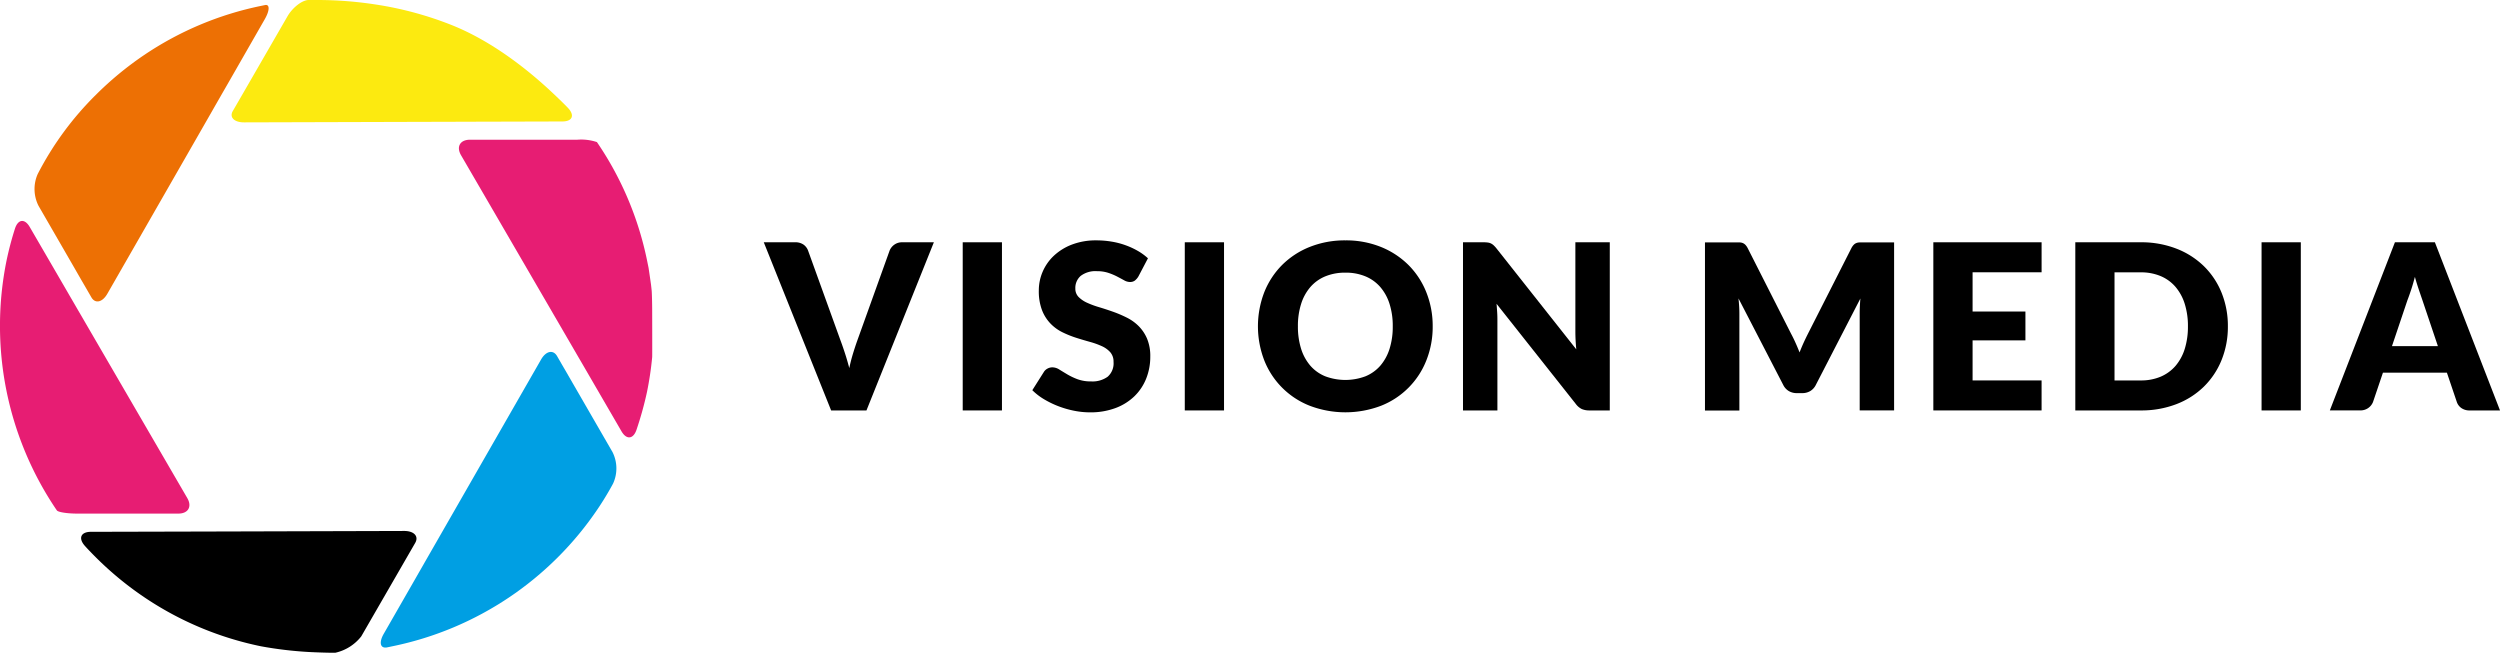
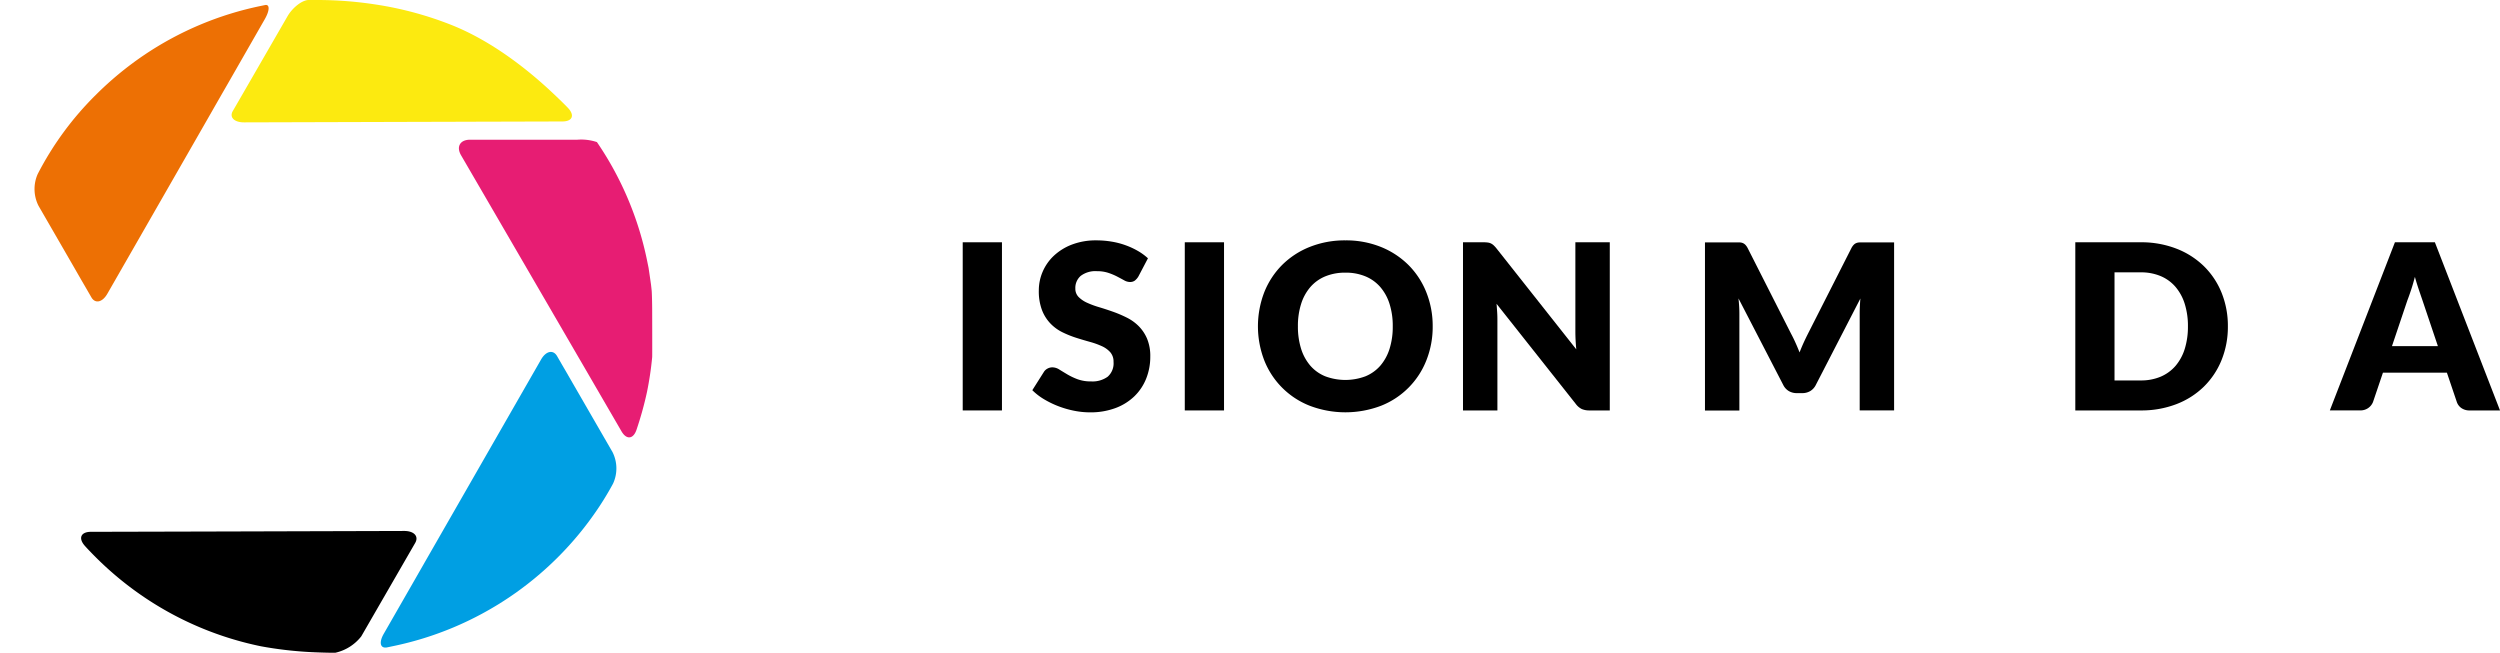
<svg xmlns="http://www.w3.org/2000/svg" width="403.271" height="105.297" viewBox="0 0 403.271 105.297">
  <g transform="translate(0 35.643)">
-     <path d="M12.436,117.912c-1.593,0-3.06-.232-3.256-.509L9,117.146a52.9,52.9,0,0,1-7.934-40.1,52.09,52.09,0,0,1,1.356-5.127c.5-1.512,1.568-1.623,2.369-.247l4.764,8.2c.8,1.381,1.477,2.541,1.5,2.586s.7,1.2,1.5,2.586l.61,1.043c.8,1.381,2.112,3.634,2.914,5.016L30.21,115.407c.8,1.381.151,2.505-1.442,2.505Z" transform="translate(0 -70.708)" fill="#e71d73" />
-   </g>
+     </g>
  <g transform="translate(13.089 85.645)">
    <path d="M66.966,189.549c-.756.015-2.677-.04-4.27-.121a61.68,61.68,0,0,1-7.723-.922,52.55,52.55,0,0,1-18.858-7.934,52.926,52.926,0,0,1-7.8-6.437c-1.29-1.29-1.795-1.88-1.795-1.88-1.038-1.215-.58-2.208,1.013-2.213L44.156,170l5.8-.015,28.118-.081c1.593-.005,2.394.862,1.779,1.926s-1.769,3.065-2.566,4.446l-6.14,10.636A7.347,7.347,0,0,1,66.966,189.549Z" transform="translate(-25.966 -169.9)" />
  </g>
  <g transform="translate(61.416 56.77)">
    <path d="M127.352,149.317c.791-1.386,1.457-2.536,1.467-2.561s.675-1.175,1.467-2.561L147.7,113.839c.791-1.381,1.956-1.628,2.581-.544s1.139,1.976,1.144,1.976.655,1.134,1.452,2.515l6.341,10.979a5.859,5.859,0,0,1,.1,5.076s-1.038,1.971-2.465,4.078a52.688,52.688,0,0,1-33.093,22.17l-.953.2c-1.064.171-1.28-.822-.489-2.2Z" transform="translate(-121.835 -112.619)" fill="#009fe3" />
  </g>
  <g transform="translate(74.03 22.538)">
    <path d="M167.789,82.633c-.8-1.381-1.457-2.51-1.462-2.515s-.66-1.134-1.462-2.515l-.62-1.064c-.8-1.381-2.112-3.634-2.914-5.016L147.2,47.215c-.8-1.381-.151-2.505,1.442-2.505h17.31a7.944,7.944,0,0,1,3.166.383l.141.207A52.55,52.55,0,0,1,177.2,64.158l.252,1.24c.207,1.391.378,2.591.388,2.662s.066.58.106.953.086,1.986.086,3.579c0,0,.02,6.906,0,7.183a52.819,52.819,0,0,1-.837,5.621,55.843,55.843,0,0,1-1.7,6.125c-.524,1.507-1.608,1.613-2.41.232Z" transform="translate(-146.859 -44.71)" fill="#e71d73" />
  </g>
  <g transform="translate(37.362)">
    <path d="M74.306,17.915c.585-1.008,1.064-1.84,1.064-1.84s.655-1.134,1.452-2.515L83.132,2.626c.8-1.381,2.3-2.566,3.347-2.626h1.532a61.656,61.656,0,0,1,9.437.741,55.871,55.871,0,0,1,12.27,3.342c6.624,2.667,12.426,7.375,16.126,10.853,1.885,1.774,2.571,2.515,2.571,2.515,1.079,1.175.66,2.137-.938,2.142l-10.742.03-5.8.015-.872.005-5.8.015-28.118.081C74.553,19.75,73.721,18.929,74.306,17.915Z" transform="translate(-74.118)" fill="#fcea10" />
  </g>
  <path d="M20.22,48.746c-.62-1.074-1.144-1.981-1.169-2.021s-.7-1.2-1.492-2.586L11.691,33.977a5.993,5.993,0,0,1-.136-5.1,50.447,50.447,0,0,1,9.366-12.769,53.244,53.244,0,0,1,7.8-6.437A52.55,52.55,0,0,1,47.577,1.74l.681-.141c.761-.131.731.892-.06,2.273L43.05,12.855c-.791,1.381-1.442,2.515-1.447,2.52s-.65,1.134-1.447,2.52l-.494.867-2.883,5.031L22.791,48.182C21.995,49.563,20.84,49.82,20.22,48.746Z" transform="translate(-5.481 -0.787)" fill="#ed7004" />
  <g transform="translate(123.204 38.775)">
-     <path d="M244.41,77.53h5.066a2.267,2.267,0,0,1,1.341.373,2.058,2.058,0,0,1,.746.988l5.243,14.523c.237.635.474,1.321.716,2.067s.469,1.527.681,2.344c.171-.817.373-1.6.6-2.344s.454-1.432.681-2.067L264.7,78.891a2.145,2.145,0,0,1,.726-.943,2.1,2.1,0,0,1,1.321-.418h5.1l-10.873,27.125h-5.7Z" transform="translate(-244.41 -77.223)" />
    <path d="M314.4,104.655H308.07V77.53H314.4Z" transform="translate(-275.98 -77.223)" />
    <path d="M347.454,82.742a2.457,2.457,0,0,1-.585.67,1.3,1.3,0,0,1-.791.222,1.917,1.917,0,0,1-.922-.272q-.492-.272-1.119-.6a9.712,9.712,0,0,0-1.427-.6,5.669,5.669,0,0,0-1.825-.272,3.928,3.928,0,0,0-2.636.756,2.571,2.571,0,0,0-.867,2.037,1.887,1.887,0,0,0,.519,1.361,4.553,4.553,0,0,0,1.366.933,14.4,14.4,0,0,0,1.936.716q1.089.325,2.223.726a19.457,19.457,0,0,1,2.223.943,7.342,7.342,0,0,1,1.936,1.376,6.48,6.48,0,0,1,1.366,2.037,7.241,7.241,0,0,1,.519,2.893,9.45,9.45,0,0,1-.65,3.519,8.183,8.183,0,0,1-1.89,2.858,8.784,8.784,0,0,1-3.055,1.916,11.463,11.463,0,0,1-4.123.7,13.075,13.075,0,0,1-2.581-.262,15.329,15.329,0,0,1-2.541-.736,14.835,14.835,0,0,1-2.309-1.124,9.737,9.737,0,0,1-1.88-1.452l1.86-2.939a1.521,1.521,0,0,1,.575-.539,1.636,1.636,0,0,1,.8-.207,2.1,2.1,0,0,1,1.124.353c.378.237.807.494,1.285.781a10.462,10.462,0,0,0,1.648.781,6.147,6.147,0,0,0,2.2.353,4.171,4.171,0,0,0,2.662-.756,2.868,2.868,0,0,0,.948-2.394,2.288,2.288,0,0,0-.519-1.548,4.03,4.03,0,0,0-1.366-.988,12.709,12.709,0,0,0-1.926-.691c-.721-.2-1.457-.418-2.218-.66a16.115,16.115,0,0,1-2.213-.892,6.9,6.9,0,0,1-1.926-1.4,6.479,6.479,0,0,1-1.366-2.158,8.561,8.561,0,0,1-.519-3.191A7.6,7.6,0,0,1,332,82a7.7,7.7,0,0,1,1.8-2.586,8.93,8.93,0,0,1,2.924-1.815,10.78,10.78,0,0,1,3.967-.681,14.774,14.774,0,0,1,2.43.2,12.609,12.609,0,0,1,2.243.58,12.262,12.262,0,0,1,1.981.912,8.988,8.988,0,0,1,1.648,1.2Z" transform="translate(-287.024 -76.92)" />
    <path d="M385.461,104.655H379.13V77.53h6.331Z" transform="translate(-311.219 -77.223)" />
    <path d="M430.729,90.787a14.6,14.6,0,0,1-1.013,5.474,12.951,12.951,0,0,1-7.3,7.334,16.165,16.165,0,0,1-11.534,0,12.963,12.963,0,0,1-7.329-7.334,15.3,15.3,0,0,1,0-10.949,13.048,13.048,0,0,1,2.868-4.4,13.245,13.245,0,0,1,4.461-2.924,15.2,15.2,0,0,1,5.772-1.064A15.02,15.02,0,0,1,422.416,78a13.383,13.383,0,0,1,4.441,2.934,13.048,13.048,0,0,1,2.858,4.4A14.6,14.6,0,0,1,430.729,90.787Zm-6.442,0a11.708,11.708,0,0,0-.519-3.619,7.7,7.7,0,0,0-1.5-2.727,6.424,6.424,0,0,0-2.394-1.714,8.211,8.211,0,0,0-3.221-.595,8.322,8.322,0,0,0-3.246.595,6.442,6.442,0,0,0-2.4,1.714,7.7,7.7,0,0,0-1.5,2.727,11.709,11.709,0,0,0-.519,3.619,11.949,11.949,0,0,0,.519,3.64,7.7,7.7,0,0,0,1.5,2.727,6.363,6.363,0,0,0,2.4,1.7,9.234,9.234,0,0,0,6.467,0,6.424,6.424,0,0,0,2.394-1.7,7.7,7.7,0,0,0,1.5-2.727A11.773,11.773,0,0,0,424.286,90.787Z" transform="translate(-322.828 -76.925)" />
    <path d="M472.147,77.57a1.725,1.725,0,0,1,.5.141,1.773,1.773,0,0,1,.428.287,4.834,4.834,0,0,1,.464.5L486.428,94.8c-.05-.519-.086-1.028-.111-1.517s-.035-.953-.035-1.386V77.53h5.55v27.125h-3.277a3.083,3.083,0,0,1-1.23-.222,2.678,2.678,0,0,1-.968-.817L473.569,87.456c.035.474.071.933.1,1.386s.035.877.035,1.275v14.538h-5.55V77.53h3.312A5.227,5.227,0,0,1,472.147,77.57Z" transform="translate(-355.365 -77.223)" />
    <path d="M560.188,93.746c.232.509.449,1.033.66,1.568.212-.544.434-1.079.67-1.593s.479-1.013.726-1.5L569.207,78.5a2.307,2.307,0,0,1,.383-.549,1.226,1.226,0,0,1,.439-.287,1.551,1.551,0,0,1,.55-.091h5.52v27.1h-5.55v-15.6c0-.756.035-1.578.111-2.455l-7.188,13.943a2.388,2.388,0,0,1-.9.988,2.516,2.516,0,0,1-1.3.333h-.857a2.516,2.516,0,0,1-1.3-.333,2.359,2.359,0,0,1-.9-.988L550.994,86.6c.05.434.086.867.111,1.3s.035.822.035,1.185v15.6h-5.55V77.57h5.52a1.551,1.551,0,0,1,.55.091,1.3,1.3,0,0,1,.438.287,2.3,2.3,0,0,1,.383.549l6.982,13.772C559.72,92.748,559.962,93.237,560.188,93.746Z" transform="translate(-393.768 -77.242)" />
-     <path d="M636.132,77.53v4.839H625V88.7h8.524v4.653H625v6.462h11.13v4.839H618.67V77.53Z" transform="translate(-430.01 -77.223)" />
    <path d="M688.71,91.085a14.257,14.257,0,0,1-1.013,5.429,12.645,12.645,0,0,1-2.858,4.3,12.938,12.938,0,0,1-4.441,2.828,15.713,15.713,0,0,1-5.762,1.013H664.1V77.53h10.535a15.609,15.609,0,0,1,5.762,1.023,13.089,13.089,0,0,1,4.441,2.828,12.6,12.6,0,0,1,2.858,4.29A14.253,14.253,0,0,1,688.71,91.085Zm-6.442,0a11.95,11.95,0,0,0-.519-3.629,7.8,7.8,0,0,0-1.5-2.747,6.459,6.459,0,0,0-2.394-1.729,8.121,8.121,0,0,0-3.221-.6h-4.209V99.816h4.209a8.121,8.121,0,0,0,3.221-.6,6.6,6.6,0,0,0,2.394-1.729,7.8,7.8,0,0,0,1.5-2.747A12.017,12.017,0,0,0,682.267,91.085Z" transform="translate(-452.539 -77.223)" />
-     <path d="M730.031,104.655H723.7V77.53h6.331Z" transform="translate(-482.095 -77.223)" />
    <path d="M773,104.65h-4.88a2.243,2.243,0,0,1-1.351-.383,1.962,1.962,0,0,1-.736-.978l-1.6-4.728H754.114l-1.6,4.728a2.157,2.157,0,0,1-2.047,1.356H745.55l10.5-27.125h6.442ZM755.571,94.281h7.41l-2.5-7.425c-.161-.474-.353-1.028-.57-1.669s-.433-1.331-.64-2.077c-.2.756-.4,1.457-.615,2.1s-.408,1.2-.595,1.674Z" transform="translate(-492.931 -77.218)" />
  </g>
</svg>